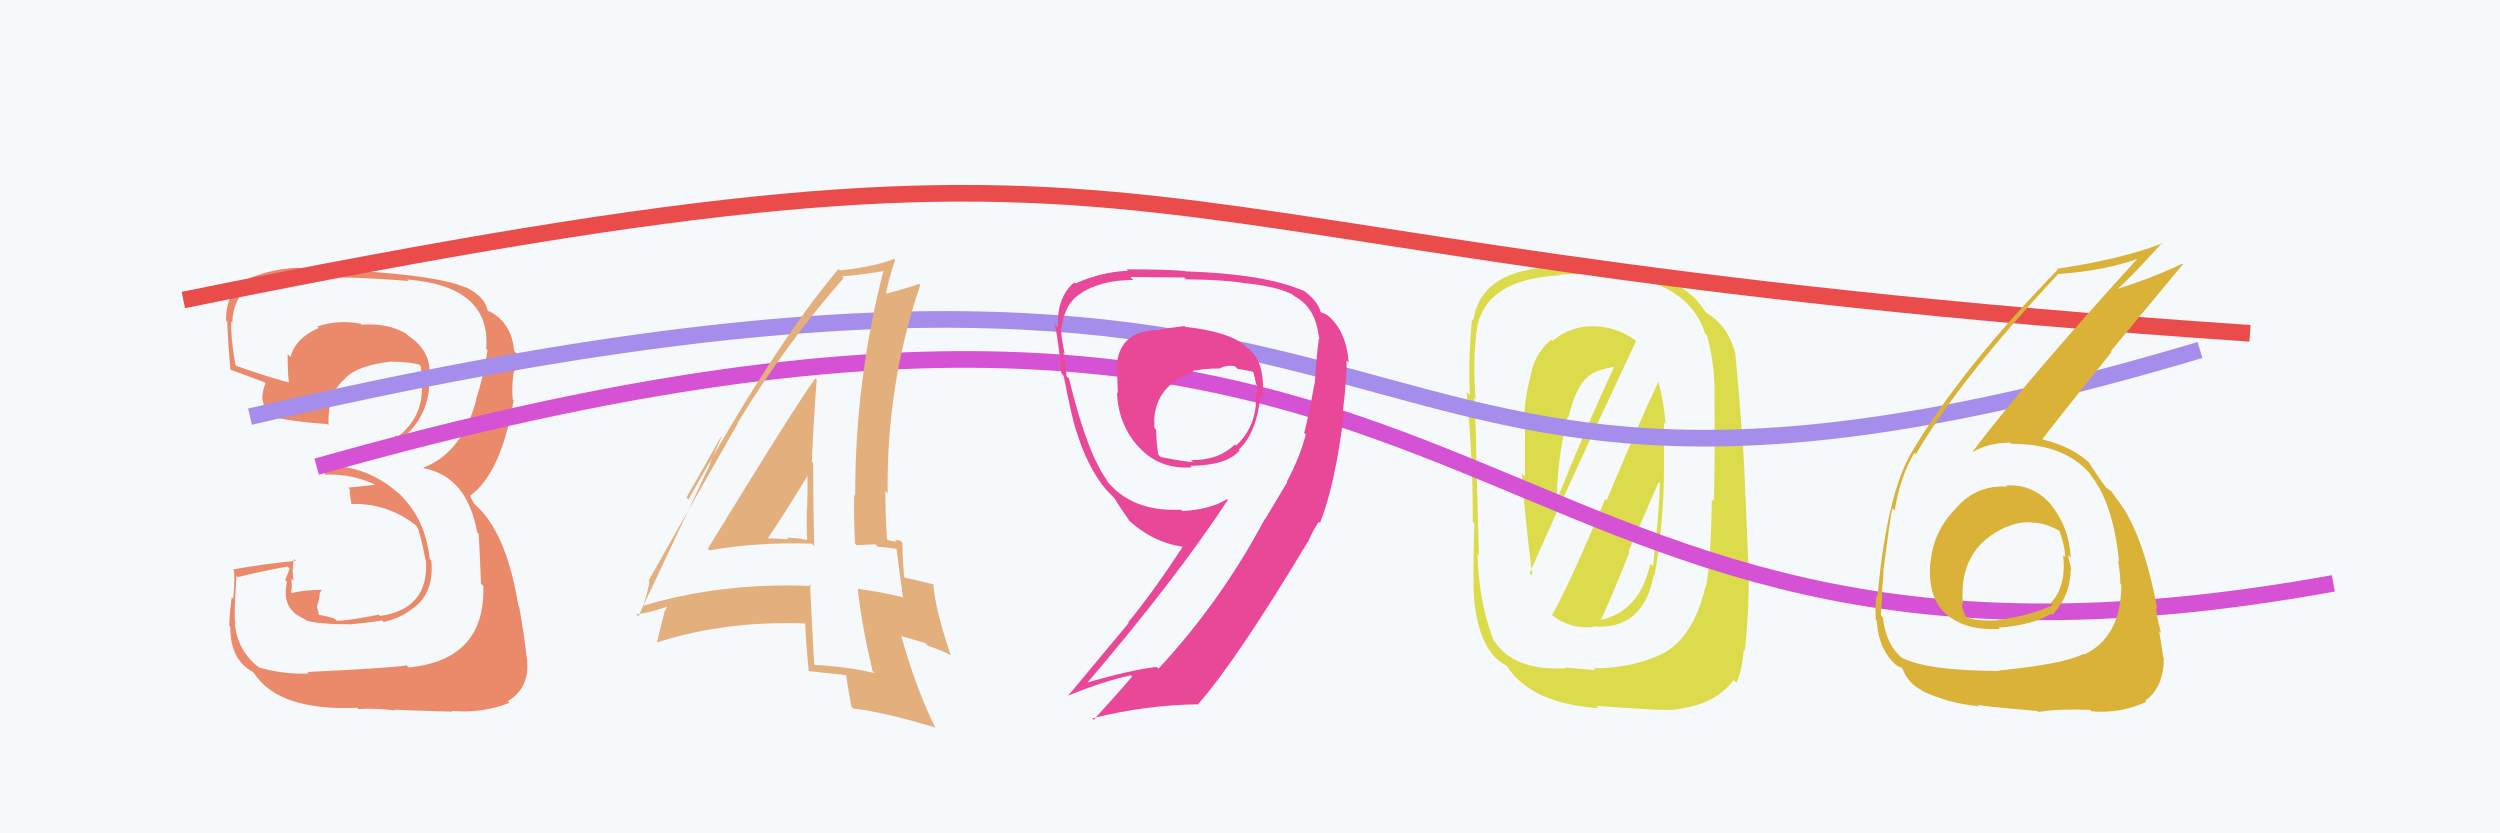
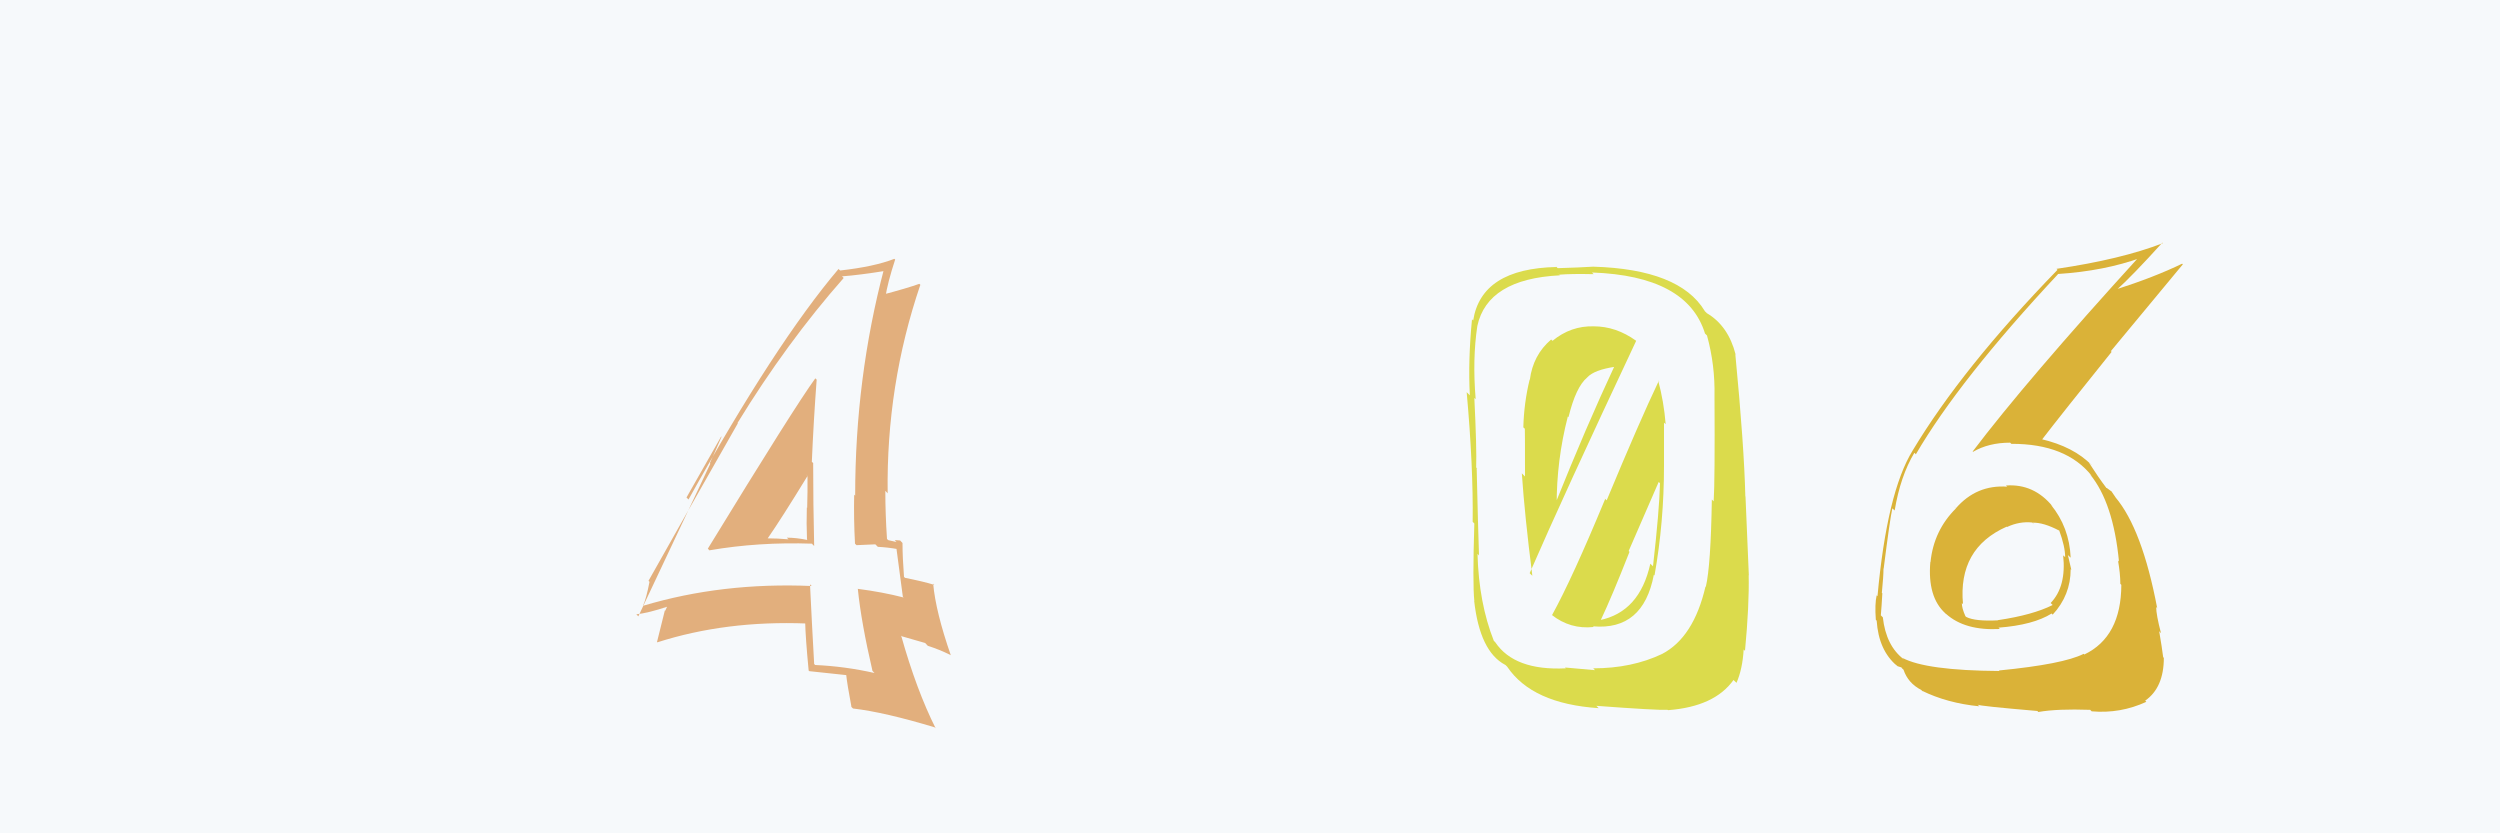
<svg xmlns="http://www.w3.org/2000/svg" width="150" height="50" viewBox="0,0,150,50">
  <rect width="100%" height="100%" fill="#F6F9FB" />
  <path fill="#dbdb4c" d="M93.13 36.92L93.22 37.01L93.10 36.89Q94.21 37.77 95.62 37.62L95.60 37.60L95.58 37.58Q98.59 37.84 99.23 34.49L99.26 34.52L99.27 34.53Q99.84 31.34 99.84 27.95L99.84 27.94L99.84 25.36L99.94 25.45Q99.83 24.09 99.49 22.83L99.61 22.95L99.52 22.87Q98.38 25.26 96.40 30.02L96.28 29.90L96.31 29.94Q94.34 34.70 93.12 36.91ZM98.24 20.52L98.18 20.46L98.16 20.44Q96.96 19.58 95.63 19.58L95.74 19.69L95.63 19.58Q94.25 19.54 93.15 20.45L93.00 20.30L93.07 20.37Q91.98 21.30 91.79 22.79L91.89 22.89L91.78 22.77Q91.44 24.15 91.40 25.64L91.45 25.69L91.49 25.72Q91.50 25.73 91.50 28.59L91.44 28.53L91.31 28.40Q91.48 30.93 91.94 34.54L91.90 34.51L91.78 34.39Q93.80 29.74 98.17 20.45ZM99.68 39.21L99.77 39.29L99.72 39.24Q97.91 40.10 95.59 40.10L95.70 40.21L93.90 40.05L93.95 40.10Q90.87 40.25 89.72 38.54L89.68 38.50L89.63 38.45Q88.73 36.17 88.65 33.24L88.69 33.27L88.74 33.33Q88.68 31.55 88.60 28.09L88.66 28.14L88.57 28.05Q88.61 26.92 88.46 23.87L88.42 23.84L88.54 23.95Q88.34 21.54 88.64 19.56L88.63 19.55L88.64 19.56Q89.25 16.74 93.59 16.52L93.42 16.34L93.56 16.48Q94.29 16.42 95.62 16.45L95.66 16.49L95.52 16.35Q101.23 16.55 102.30 20.01L102.26 19.97L102.42 20.13Q102.91 21.91 102.87 23.78L103.00 23.91L102.87 23.77Q102.90 28.87 102.82 30.09L102.86 30.12L102.71 29.97Q102.65 33.91 102.35 35.21L102.32 35.18L102.33 35.19Q101.62 38.25 99.72 39.24ZM104.57 38.92L104.64 38.99L104.70 39.05Q104.96 36.29 104.92 34.51L104.93 34.52L104.73 29.79L104.72 29.78Q104.65 26.78 104.12 21.26L104.19 21.33L104.14 21.28Q103.70 19.55 102.41 18.79L102.28 18.66L102.28 18.65Q100.76 16.15 95.59 16.00L95.70 16.12L95.59 16.00Q94.80 16.05 93.46 16.09L93.31 15.93L93.40 16.02Q88.88 16.11 88.39 19.23L88.39 19.23L88.32 19.16Q88.08 21.63 88.19 23.72L88.17 23.70L88.00 23.53Q88.40 27.96 88.36 31.31L88.47 31.42L88.46 31.41Q88.35 35.03 88.46 36.06L88.48 36.08L88.45 36.05Q88.79 39.09 90.31 39.89L90.34 39.91L90.43 40.00Q91.93 42.23 95.93 42.49L95.90 42.47L95.78 42.35Q99.41 42.62 100.05 42.59L100.07 42.60L100.08 42.61Q102.87 42.40 104.01 40.80L104.01 40.80L104.19 40.97Q104.55 40.15 104.62 38.97ZM96.00 37.24L96.04 37.28L96.02 37.26Q96.71 35.81 97.77 33.11L97.72 33.06L99.52 28.92L99.60 28.99Q99.56 30.63 99.18 33.98L99.16 33.96L99.02 33.82Q98.38 36.72 95.98 37.21ZM94.06 24.98L94.04 24.96L94.11 25.03Q94.55 23.22 95.23 22.65L95.32 22.74L95.23 22.65Q95.64 22.19 96.94 22.00L96.95 22.01L96.88 21.94Q95.17 25.60 93.31 30.24L93.32 30.25L93.40 30.34Q93.39 27.62 94.07 24.99Z" />
-   <path fill="#eb8a6a" d="M18.52 40.40L18.46 40.34L18.53 40.41Q17.12 40.48 15.56 40.06L15.41 39.92L15.54 40.05Q14.24 39.05 14.09 37.41L14.11 37.44L14.14 37.47Q14.00 37.17 14.19 34.55L14.27 34.63L14.27 34.63Q15.23 34.37 17.25 33.99L17.38 34.12L17.11 34.81L17.22 34.91Q16.85 36.56 18.26 37.13L18.36 37.23L18.35 37.22Q19.05 37.46 21.14 37.46L21.11 37.43L21.13 37.45Q22.72 37.29 22.91 37.22L22.86 37.17L23.02 37.32Q23.89 37.13 24.61 36.63L24.63 36.65L24.60 36.62Q26.07 35.73 25.88 33.64L25.83 33.59L25.78 33.53Q25.53 31.04 23.80 29.48L23.95 29.63L23.97 29.65Q22.09 27.94 19.61 27.94L19.64 27.96L19.66 27.76L19.71 27.81Q19.98 27.66 20.86 27.59L20.96 27.69L20.84 27.57Q22.75 27.46 24.12 26.22L24.29 26.39L24.16 26.27Q25.60 25.09 25.75 23.23L25.77 23.25L25.69 23.16Q25.82 22.88 25.82 22.54L25.85 22.57L25.77 22.48Q25.86 21.05 24.49 20.14L24.48 20.13L24.37 20.02Q23.30 19.37 21.70 19.48L21.59 19.38L21.64 19.42Q20.25 19.17 19.03 19.59L19.06 19.62L19.12 19.68Q17.73 20.28 17.43 21.42L17.34 21.33L17.26 21.25Q17.25 22.19 17.33 22.95L17.27 22.90L17.31 22.94Q16.26 22.68 14.20 21.96L14.14 21.90L14.12 21.88Q13.83 20.14 13.87 19.31L13.90 19.33L13.93 19.36Q14.01 17.80 15.07 17.12L15.06 17.11L15.14 17.19Q16.60 16.62 18.19 16.62L18.07 16.50L18.21 16.64Q21.36 16.59 24.52 16.86L24.53 16.87L24.43 16.77Q29.48 17.17 29.17 20.94L29.24 21.01L29.25 21.02Q29.06 22.39 28.57 23.95L28.58 23.97L28.58 23.96Q27.76 27.15 25.40 28.06L25.48 28.13L25.45 28.10Q28.02 28.59 28.63 31.94L28.55 31.86L28.72 32.02Q28.78 33.00 28.86 35.01L28.83 34.99L29.00 35.16Q29.13 39.59 24.52 40.05L24.55 40.07L24.40 39.92Q23.73 40.06 18.44 40.32ZM23.58 42.49L23.58 42.49L23.67 42.58Q24.28 42.62 27.13 42.70L27.14 42.70L27.09 42.65Q28.93 42.82 30.57 42.17L30.55 42.16L30.47 42.07Q31.81 41.28 31.62 39.53L31.52 39.43L31.61 39.52Q31.46 38.15 31.15 36.39L31.17 36.42L31.10 36.34Q30.38 31.85 28.43 30.21L28.46 30.24L28.22 29.81L28.27 29.83L28.20 29.75Q30.06 28.41 30.82 24.03L30.73 23.94L30.77 23.99Q30.69 23.41 30.80 22.46L30.79 22.45L30.80 22.45Q31.03 21.84 30.95 21.16L30.95 21.15L30.85 21.06Q30.70 19.39 29.41 18.70L29.35 18.64L29.36 18.73L29.27 18.64Q29.06 17.75 27.92 17.22L27.89 17.18L27.98 17.27Q26.42 16.55 21.28 16.24L21.28 16.25L21.19 16.15Q19.52 16.08 17.92 16.08L17.89 16.05L17.91 16.07Q16.34 16.10 14.82 16.75L14.82 16.75L14.83 16.76Q13.56 17.47 13.56 19.22L13.65 19.32L13.69 19.35Q13.55 18.80 13.82 22.15L13.91 22.24L13.86 22.19Q14.22 22.32 15.86 22.93L15.86 22.93L15.93 23.00Q15.77 23.38 15.73 23.87L15.78 23.92L15.73 23.87Q15.88 24.51 15.92 25.05L15.90 25.03L15.77 24.90Q17.60 25.32 19.62 25.44L19.66 25.47L19.71 25.53Q19.65 23.52 20.75 22.69L20.58 22.51L20.74 22.67Q21.47 21.92 23.49 21.69L23.48 21.68L23.49 21.70Q24.65 21.71 25.22 21.90L25.17 21.85L25.15 21.83Q25.25 22.01 25.29 22.12L25.24 22.07L25.29 22.32L25.35 22.83L25.49 22.97Q25.36 23.03 25.32 23.18L25.44 23.30L25.31 23.17Q25.38 25.03 23.86 26.21L23.84 26.19L23.78 26.13Q22.79 26.97 20.77 27.16L20.92 27.31L20.87 27.25Q20.21 27.47 19.33 27.47L19.29 27.43L19.28 27.42Q19.34 27.78 19.49 28.47L19.49 28.46L19.50 28.48Q21.19 28.41 22.63 29.14L22.58 29.08L22.48 29.09L20.89 29.26L20.98 29.35Q20.98 29.65 21.09 30.26L21.16 30.32L21.07 30.24Q23.21 30.17 24.93 31.50L24.89 31.46L25.01 31.58Q25.22 31.95 25.53 33.59L25.57 33.63L25.56 33.62Q25.74 36.54 22.80 36.96L22.78 36.93L22.73 36.88Q20.76 37.27 20.19 37.24L20.16 37.20L20.06 37.11Q19.57 36.95 19.03 36.88L19.17 37.01L19.02 36.40L19.14 35.96L19.19 35.59L19.31 35.37L19.33 35.39Q18.30 35.39 17.50 35.58L17.64 35.72L17.45 35.52Q17.51 35.39 17.51 35.20L17.44 35.13L17.51 35.20Q17.49 34.96 17.49 34.73L17.52 34.75L17.62 34.85Q17.49 34.27 17.64 33.54L17.64 33.54L17.75 33.65Q15.83 33.83 13.97 34.17L13.96 34.16L14.04 34.24Q14.10 34.80 13.99 35.93L13.98 35.91L13.90 35.84Q13.76 36.93 13.76 37.54L13.70 37.49L13.82 37.60Q13.79 39.55 15.16 40.31L15.17 40.32L15.24 40.39Q16.71 42.66 21.43 42.47L21.50 42.54L21.51 42.55Q22.19 42.47 23.71 42.62Z" />
-   <path d="M19 28 C93 7,85 45,140 35" stroke="#d552d5" fill="none" />
-   <path d="M11 18 C75 5,61 15,135 20" stroke="#ea4c4c" fill="none" />
-   <path d="M15 25 C92 7,75 38,132 21" stroke="#a58deb" fill="none" />
-   <path fill="#dab238" d="M120.35 29.12L120.42 29.19L120.44 29.20Q118.59 29.07 117.35 30.50L117.20 30.35L117.36 30.50Q116.02 31.83 115.83 33.73L115.85 33.75L115.82 33.72Q115.64 35.82 116.72 36.80L116.78 36.86L116.76 36.83Q117.89 37.85 119.99 37.74L119.94 37.69L119.91 37.66Q122.00 37.50 123.10 36.81L123.08 36.79L123.16 36.88Q124.24 35.71 124.24 34.15L124.15 34.06L124.28 34.19Q124.15 33.67 124.07 33.29L124.08 33.31L124.24 33.46Q124.16 31.63 123.05 30.28L123.05 30.28L123.17 30.40Q122.04 29.01 120.36 29.13ZM119.95 40.25L120.00 40.31L119.96 40.26Q115.55 40.23 114.14 39.47L114.15 39.47L114.23 39.56Q113.16 38.75 112.97 37.04L112.93 37.00L112.85 36.92Q112.90 36.33 112.94 35.60L112.87 35.53L112.91 35.58Q113.01 34.57 113.01 34.11L113.02 34.12L113.02 34.12Q113.39 31.18 113.54 30.50L113.68 30.63L113.68 30.63Q114.02 28.58 114.86 27.17L114.91 27.21L114.95 27.26Q117.54 22.81 123.48 16.45L123.58 16.55L123.47 16.44Q126.26 16.26 128.47 15.46L128.49 15.49L128.38 15.37Q121.56 22.86 118.36 27.09L118.38 27.11L118.38 27.11Q119.32 26.56 120.61 26.56L120.72 26.67L120.68 26.63Q123.98 26.62 125.51 28.56L125.54 28.59L125.40 28.46Q126.80 30.16 127.14 33.70L127.25 33.81L127.08 33.63Q127.22 34.42 127.22 35.03L127.21 35.02L127.28 35.09Q127.27 38.21 125.06 39.27L125.11 39.32L125.02 39.23Q123.81 39.85 119.93 40.23ZM122.27 42.68L122.15 42.56L122.30 42.72Q123.43 42.52 125.41 42.59L125.39 42.57L125.50 42.68Q127.22 42.83 128.78 42.11L128.71 42.04L128.71 42.04Q129.83 41.26 129.83 39.47L129.75 39.39L129.79 39.43Q129.72 38.86 129.55 37.87L129.63 37.96L129.66 37.99Q129.37 36.88 129.37 36.42L129.49 36.55L129.43 36.48Q128.53 31.74 126.93 29.84L126.92 29.82L126.92 29.82Q126.83 29.69 126.68 29.47L126.75 29.53L126.41 29.28L126.37 29.28L126.40 29.30Q125.92 28.67 125.31 27.72L125.48 27.88L125.51 27.92Q124.43 26.80 122.45 26.34L122.51 26.41L122.50 26.40Q123.73 24.80 126.70 21.11L126.65 21.07L130.97 15.86L130.93 15.82Q129.29 16.62 126.89 17.39L126.98 17.47L126.95 17.44Q127.95 16.54 129.74 14.56L129.65 14.48L129.77 14.59Q127.27 15.56 123.39 16.13L123.38 16.12L123.45 16.19Q117.73 22.08 114.76 27.03L114.74 27.01L114.76 27.03Q113.22 29.53 112.65 35.77L112.58 35.70L112.60 35.72Q112.48 36.24 112.55 37.19L112.53 37.17L112.60 37.24Q112.72 39.03 113.82 39.95L113.70 39.82L113.85 39.97Q114.15 40.05 114.11 40.09L114.21 40.18L114.15 40.12Q114.48 40.99 115.28 41.40L115.41 41.54L115.31 41.44Q116.83 42.19 118.77 42.38L118.74 42.36L118.66 42.28Q118.74 42.36 122.25 42.66ZM122.03 31.45L122.03 31.44L121.95 31.36Q122.61 31.34 123.56 31.84L123.50 31.78L123.55 31.82Q123.91 32.80 123.91 33.44L123.90 33.42L123.79 33.32Q123.99 35.19 123.04 36.18L123.04 36.18L123.16 36.30Q121.97 36.90 119.87 37.21L119.91 37.25L119.89 37.22Q118.51 37.29 117.98 37.02L117.94 36.99L117.92 36.96Q117.71 36.49 117.71 36.18L117.69 36.16L117.78 36.25Q117.47 32.90 120.40 31.60L120.51 31.71L120.42 31.62Q121.17 31.27 121.93 31.35Z" />
+   <path fill="#dab238" d="M120.35 29.12L120.42 29.19L120.44 29.20Q118.59 29.07 117.35 30.50L117.20 30.35L117.36 30.50Q116.02 31.83 115.83 33.73L115.85 33.75L115.82 33.72Q115.64 35.82 116.72 36.80L116.78 36.86L116.76 36.83Q117.89 37.85 119.99 37.74L119.94 37.69L119.91 37.66Q122.00 37.50 123.10 36.81L123.08 36.79L123.16 36.88Q124.24 35.71 124.24 34.15L124.15 34.06L124.28 34.19Q124.15 33.67 124.07 33.29L124.08 33.31L124.24 33.46Q124.16 31.63 123.05 30.28L123.05 30.28L123.17 30.40Q122.04 29.01 120.36 29.13ZM119.95 40.25L120.00 40.31L119.96 40.26Q115.55 40.23 114.14 39.47L114.15 39.47L114.23 39.56Q113.16 38.75 112.97 37.04L112.93 37.00L112.85 36.92Q112.90 36.33 112.94 35.60L112.87 35.53L112.91 35.58Q113.01 34.57 113.01 34.11L113.02 34.12L113.02 34.12Q113.39 31.18 113.54 30.50L113.68 30.63L113.68 30.63Q114.02 28.58 114.86 27.17L114.91 27.21L114.95 27.26Q117.54 22.81 123.48 16.45L123.58 16.55L123.47 16.44Q126.26 16.26 128.47 15.46L128.49 15.49L128.38 15.37Q121.56 22.86 118.36 27.09L118.38 27.11L118.38 27.11Q119.32 26.56 120.61 26.56L120.72 26.67L120.68 26.63Q123.98 26.62 125.51 28.56L125.54 28.59L125.40 28.46Q126.80 30.16 127.14 33.70L127.25 33.81L127.08 33.63Q127.22 34.42 127.22 35.03L127.21 35.02L127.28 35.09Q127.27 38.21 125.06 39.27L125.11 39.32L125.02 39.23Q123.81 39.85 119.93 40.23ZM122.27 42.68L122.15 42.56L122.30 42.72Q123.43 42.52 125.41 42.59L125.39 42.57L125.50 42.68Q127.22 42.83 128.78 42.11L128.71 42.04L128.71 42.04Q129.83 41.26 129.83 39.47L129.75 39.39L129.79 39.43Q129.72 38.86 129.55 37.87L129.63 37.96L129.66 37.99Q129.37 36.88 129.37 36.42L129.49 36.55L129.43 36.48Q128.53 31.74 126.93 29.84L126.92 29.82L126.92 29.82Q126.83 29.69 126.68 29.47L126.75 29.53L126.41 29.28L126.37 29.28L126.40 29.30Q125.92 28.67 125.31 27.72L125.48 27.88L125.51 27.92Q124.43 26.80 122.45 26.34L122.51 26.41L122.50 26.40Q123.73 24.80 126.70 21.11L126.65 21.07L130.97 15.86L130.93 15.82Q129.29 16.62 126.89 17.39L126.98 17.47L126.95 17.44Q127.95 16.54 129.74 14.56L129.65 14.48L129.77 14.59Q127.27 15.56 123.39 16.13L123.38 16.12L123.45 16.19Q117.73 22.08 114.76 27.03L114.74 27.01L114.76 27.03Q113.22 29.53 112.65 35.77L112.58 35.70L112.60 35.72Q112.48 36.24 112.55 37.19L112.53 37.17L112.60 37.24Q112.72 39.03 113.82 39.95L113.70 39.82L113.85 39.97Q114.15 40.05 114.11 40.09L114.21 40.18Q114.48 40.99 115.28 41.40L115.41 41.54L115.31 41.44Q116.83 42.19 118.77 42.38L118.74 42.36L118.66 42.28Q118.74 42.36 122.25 42.66ZM122.03 31.45L122.03 31.44L121.95 31.36Q122.61 31.34 123.56 31.84L123.50 31.78L123.55 31.82Q123.91 32.80 123.91 33.44L123.90 33.42L123.79 33.32Q123.99 35.19 123.04 36.18L123.04 36.18L123.16 36.30Q121.97 36.90 119.87 37.21L119.91 37.25L119.89 37.22Q118.51 37.29 117.98 37.02L117.94 36.99L117.92 36.96Q117.71 36.49 117.71 36.18L117.69 36.16L117.78 36.25Q117.47 32.90 120.40 31.60L120.51 31.71L120.42 31.62Q121.17 31.27 121.93 31.35Z" />
  <path fill="#e2af7d" d="M42.60 33.05L42.49 32.95L42.56 33.02Q45.52 32.51 48.72 32.62L48.75 32.66L48.85 32.76Q48.79 30.18 48.79 27.79L48.80 27.79L48.71 27.71Q48.81 25.33 49.00 22.78L48.91 22.69L48.92 22.70Q47.68 24.40 42.47 32.92ZM52.33 40.23L52.43 40.34L52.47 40.38Q50.70 39.98 48.91 39.90L48.85 39.84L48.85 39.84Q48.72 37.54 48.60 35.06L48.72 35.18L48.70 35.16Q43.33 34.93 38.61 36.34L38.62 36.35L38.59 36.32Q38.78 35.90 38.97 34.91L38.91 34.85L38.91 34.85Q40.69 31.68 44.27 25.40L44.32 25.45L44.25 25.38Q47.20 20.56 50.62 16.68L50.52 16.58L50.53 16.58Q51.52 16.51 53.20 16.24L53.20 16.24L53.05 16.10Q51.31 22.69 51.31 29.74L51.25 29.68L51.25 29.68Q51.22 31.13 51.30 32.62L51.39 32.71L52.52 32.66L52.67 32.81Q53.27 32.84 53.88 32.95L53.72 32.80L53.78 32.86Q53.91 33.85 54.17 35.80L54.10 35.73L54.22 35.85Q52.94 35.52 51.46 35.33L51.52 35.39L51.47 35.34Q51.67 37.33 52.35 40.26ZM54.02 32.44L54.06 32.48L54.01 32.43Q53.87 32.41 53.68 32.41L53.79 32.52L53.30 32.41L53.22 32.34Q53.12 30.86 53.12 29.45L53.15 29.48L53.26 29.60Q53.17 23.11 55.22 17.09L55.32 17.18L55.16 17.03Q54.40 17.30 52.96 17.68L53.14 17.86L53.12 17.85Q53.25 16.98 53.71 15.57L53.66 15.53L53.66 15.53Q52.46 16.00 50.41 16.23L50.28 16.11L50.31 16.14Q46.52 20.61 41.31 29.97L41.19 29.85L43.27 26.19L43.29 26.21Q42.86 27.22 42.59 27.79L42.62 27.82L38.30 36.98L38.18 36.86Q38.90 36.78 40.04 36.40L40.03 36.39L39.91 36.65L39.89 36.63Q39.73 37.27 39.42 38.52L39.35 38.45L39.44 38.54Q43.56 37.22 48.40 37.41L48.31 37.32L48.31 37.32Q48.33 38.26 48.52 40.24L48.55 40.26L48.56 40.27Q49.75 40.39 50.81 40.51L50.74 40.43L50.77 40.47Q50.83 41.05 51.09 42.43L51.05 42.38L51.18 42.51Q53.07 42.73 56.08 43.64L56.08 43.64L56.14 43.70Q54.99 41.41 54.07 38.14L54.12 38.18L55.51 38.58L55.67 38.75Q56.34 38.96 57.03 39.30L56.89 39.16L57.05 39.32Q56.14 36.70 55.99 35.02L56.06 35.09L56.05 35.09Q55.45 34.90 54.30 34.67L54.23 34.60L54.24 34.61Q54.15 33.45 54.15 32.58ZM46.16 32.43L46.17 32.44L46.05 32.32Q46.89 31.11 48.45 28.56L48.35 28.45L48.45 28.55Q48.46 29.52 48.43 30.47L48.39 30.43L48.41 30.45Q48.38 31.41 48.42 32.37L48.32 32.27L48.45 32.40Q47.78 32.26 47.21 32.26L47.28 32.33L47.31 32.36Q46.64 32.30 46.03 32.30Z" />
-   <path fill="#e94899" d="M71.14 19.63L71.07 19.56L69.60 19.76L69.64 19.80Q67.25 19.77 67.02 21.79L67.19 21.96L67.01 21.78Q67.03 22.60 67.07 23.59L67.02 23.54L67.02 23.54Q67.09 25.51 68.35 26.85L68.41 26.91L68.36 26.86Q69.62 28.19 71.52 28.04L71.53 28.05L71.43 27.95Q73.62 27.93 74.38 27.02L74.35 26.98L74.33 26.97Q75.37 26.03 75.63 23.78L75.65 23.80L75.74 23.88Q75.98 21.62 74.73 20.78L74.70 20.75L74.71 20.76Q73.79 19.91 71.12 19.61ZM77.22 28.91L77.24 28.92L75.90 31.16L75.88 31.15Q73.28 36.05 69.51 40.12L69.41 40.02L69.41 40.01Q67.80 40.20 65.10 40.99L65.04 40.94L65.16 41.06Q70.51 34.80 73.67 30.00L73.53 29.86L73.62 29.95Q72.58 30.58 70.94 30.66L71.00 30.72L70.86 30.58Q67.85 30.73 66.33 28.75L66.34 28.76L66.49 28.91Q65.24 27.28 64.14 22.71L64.02 22.60L63.99 22.57Q63.97 22.09 63.81 21.15L63.94 21.27L63.88 21.22Q63.67 20.23 63.67 19.77L63.76 19.86L63.68 19.78Q63.85 18.17 64.92 17.56L64.78 17.42L64.91 17.55Q66.14 16.80 68.00 16.80L67.89 16.69L67.83 16.62Q71.05 16.65 71.05 16.65L71.19 16.79L71.16 16.76Q73.32 16.78 74.57 16.97L74.47 16.86L74.58 16.98Q76.65 17.18 77.56 17.68L77.60 17.71L77.66 17.77Q78.93 18.43 79.12 20.19L79.23 20.29L79.17 20.23Q79.07 20.37 78.88 23.03L78.93 23.07L78.87 23.01Q78.48 25.14 78.25 25.98L78.30 26.03L78.35 26.07Q77.97 27.49 77.21 28.90ZM79.12 31.30L79.00 31.18L79.20 31.38Q80.11 29.09 80.64 24.79L80.57 24.72L80.57 24.72Q80.83 22.50 80.79 21.62L80.84 21.68L80.92 21.75Q80.77 19.78 79.59 18.87L79.60 18.88L79.27 18.74L79.24 18.71Q79.05 18.02 78.13 17.37L78.19 17.42L78.21 17.45Q75.90 16.43 71.10 16.28L71.13 16.30L71.09 16.26Q70.03 16.16 67.60 16.16L67.69 16.25L67.68 16.24Q66.01 16.33 64.53 17.01L64.52 17.00L64.46 16.94Q63.40 17.82 63.47 19.65L63.32 19.50L63.29 19.47Q63.50 20.40 63.69 22.42L63.84 22.57L63.82 22.55Q64.31 25.06 64.58 25.89L64.64 25.96L64.60 25.92Q65.17 27.78 66.12 29.07L66.22 29.17L66.10 29.05Q66.35 29.38 66.73 29.76L66.76 29.79L66.87 29.90Q67.13 30.35 67.78 31.27L67.70 31.19L67.72 31.21Q69.27 32.64 71.21 32.83L71.06 32.68L71.05 32.67Q69.25 35.44 67.69 37.34L67.72 37.38L64.09 41.74L64.09 41.74Q66.22 40.86 67.86 40.52L67.85 40.52L67.93 40.59Q67.18 41.48 65.62 43.19L65.72 43.29L65.53 43.10Q68.72 42.30 71.84 42.26L71.90 42.31L71.86 42.28Q74.17 39.67 78.51 32.44L78.57 32.50L78.45 32.45L78.49 32.50Q78.78 31.80 79.13 31.31ZM73.02 21.97L73.07 22.02L73.16 22.11Q73.64 21.87 74.10 21.98L74.20 22.08L74.25 22.13Q74.87 22.22 75.26 22.33L75.12 22.20L75.17 22.25Q75.29 22.64 75.37 23.06L75.44 23.13L75.43 23.12Q75.45 23.48 75.34 23.86L75.41 23.93L75.37 23.90Q75.35 25.62 74.17 26.73L74.17 26.73L74.10 26.66Q73.10 27.64 71.46 27.60L71.56 27.70L71.58 27.72Q71.17 27.72 69.64 27.42L69.56 27.34L69.50 27.27Q69.37 26.50 69.37 25.78L69.33 25.74L69.26 25.66Q69.26 25.48 69.26 25.25L69.23 25.22L69.25 25.24Q69.33 23.11 71.62 22.31L71.50 22.20L71.55 22.25Q72.33 22.11 73.16 22.11Z" />
</svg>